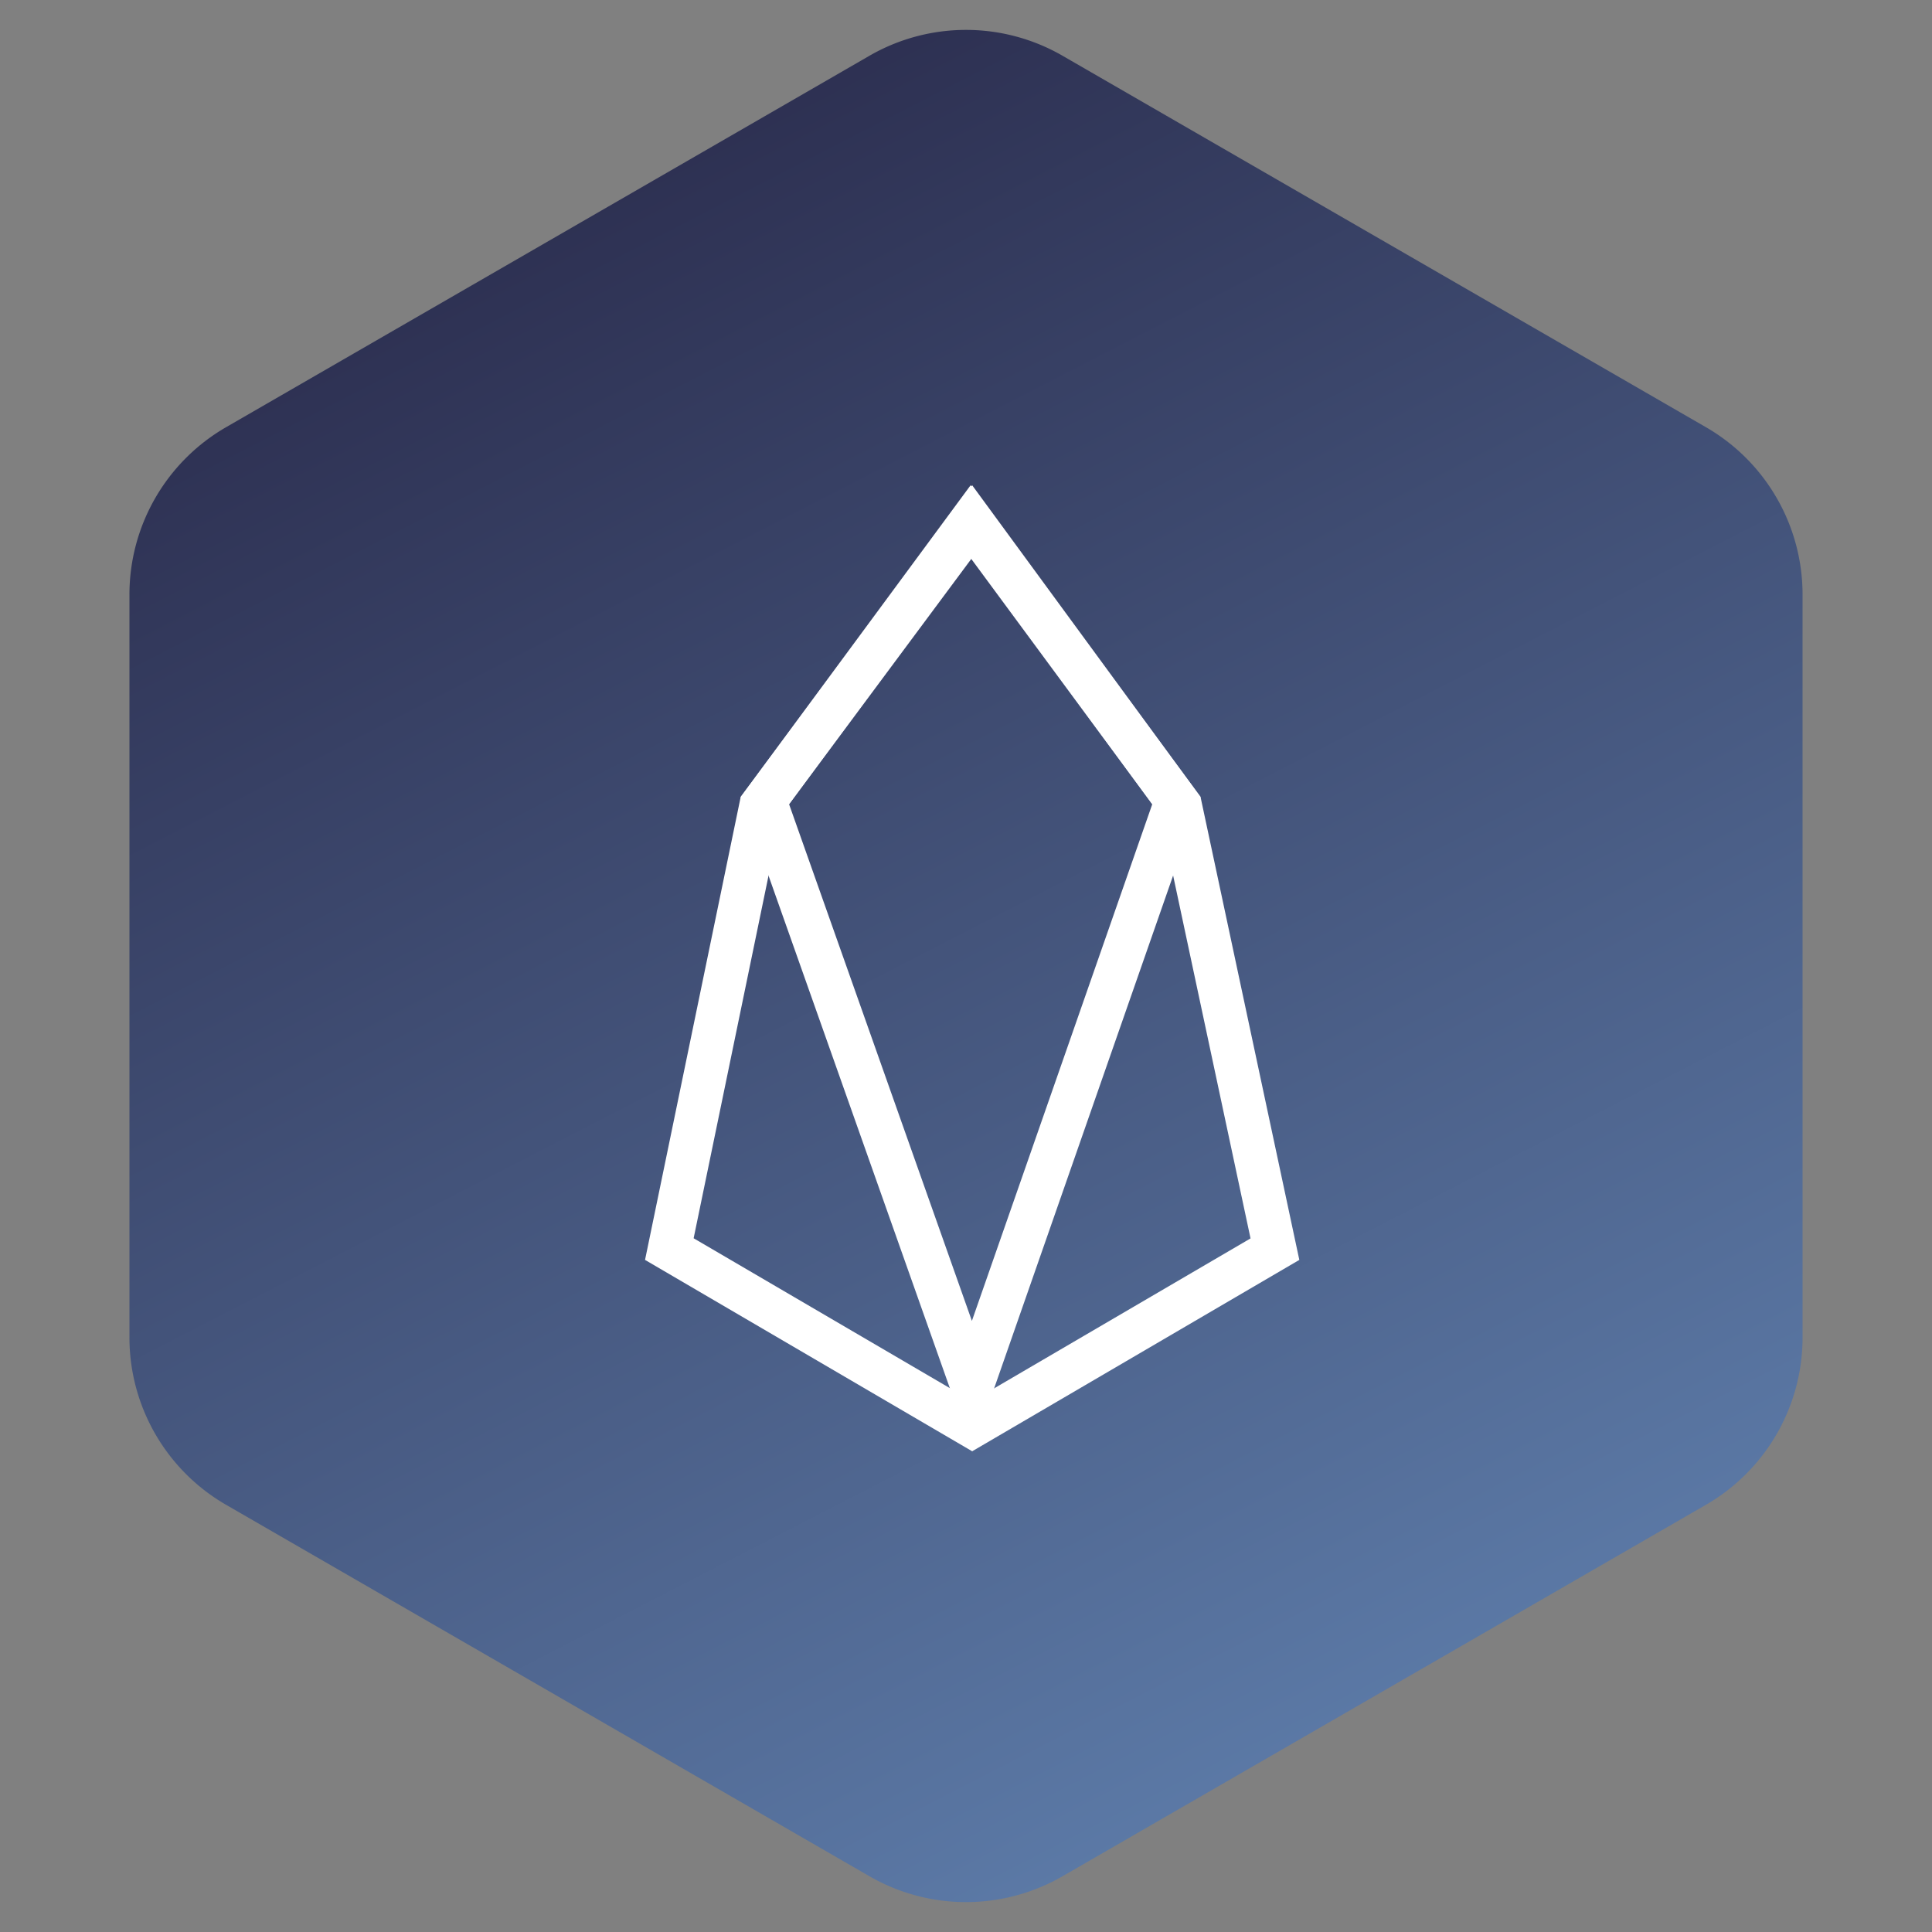
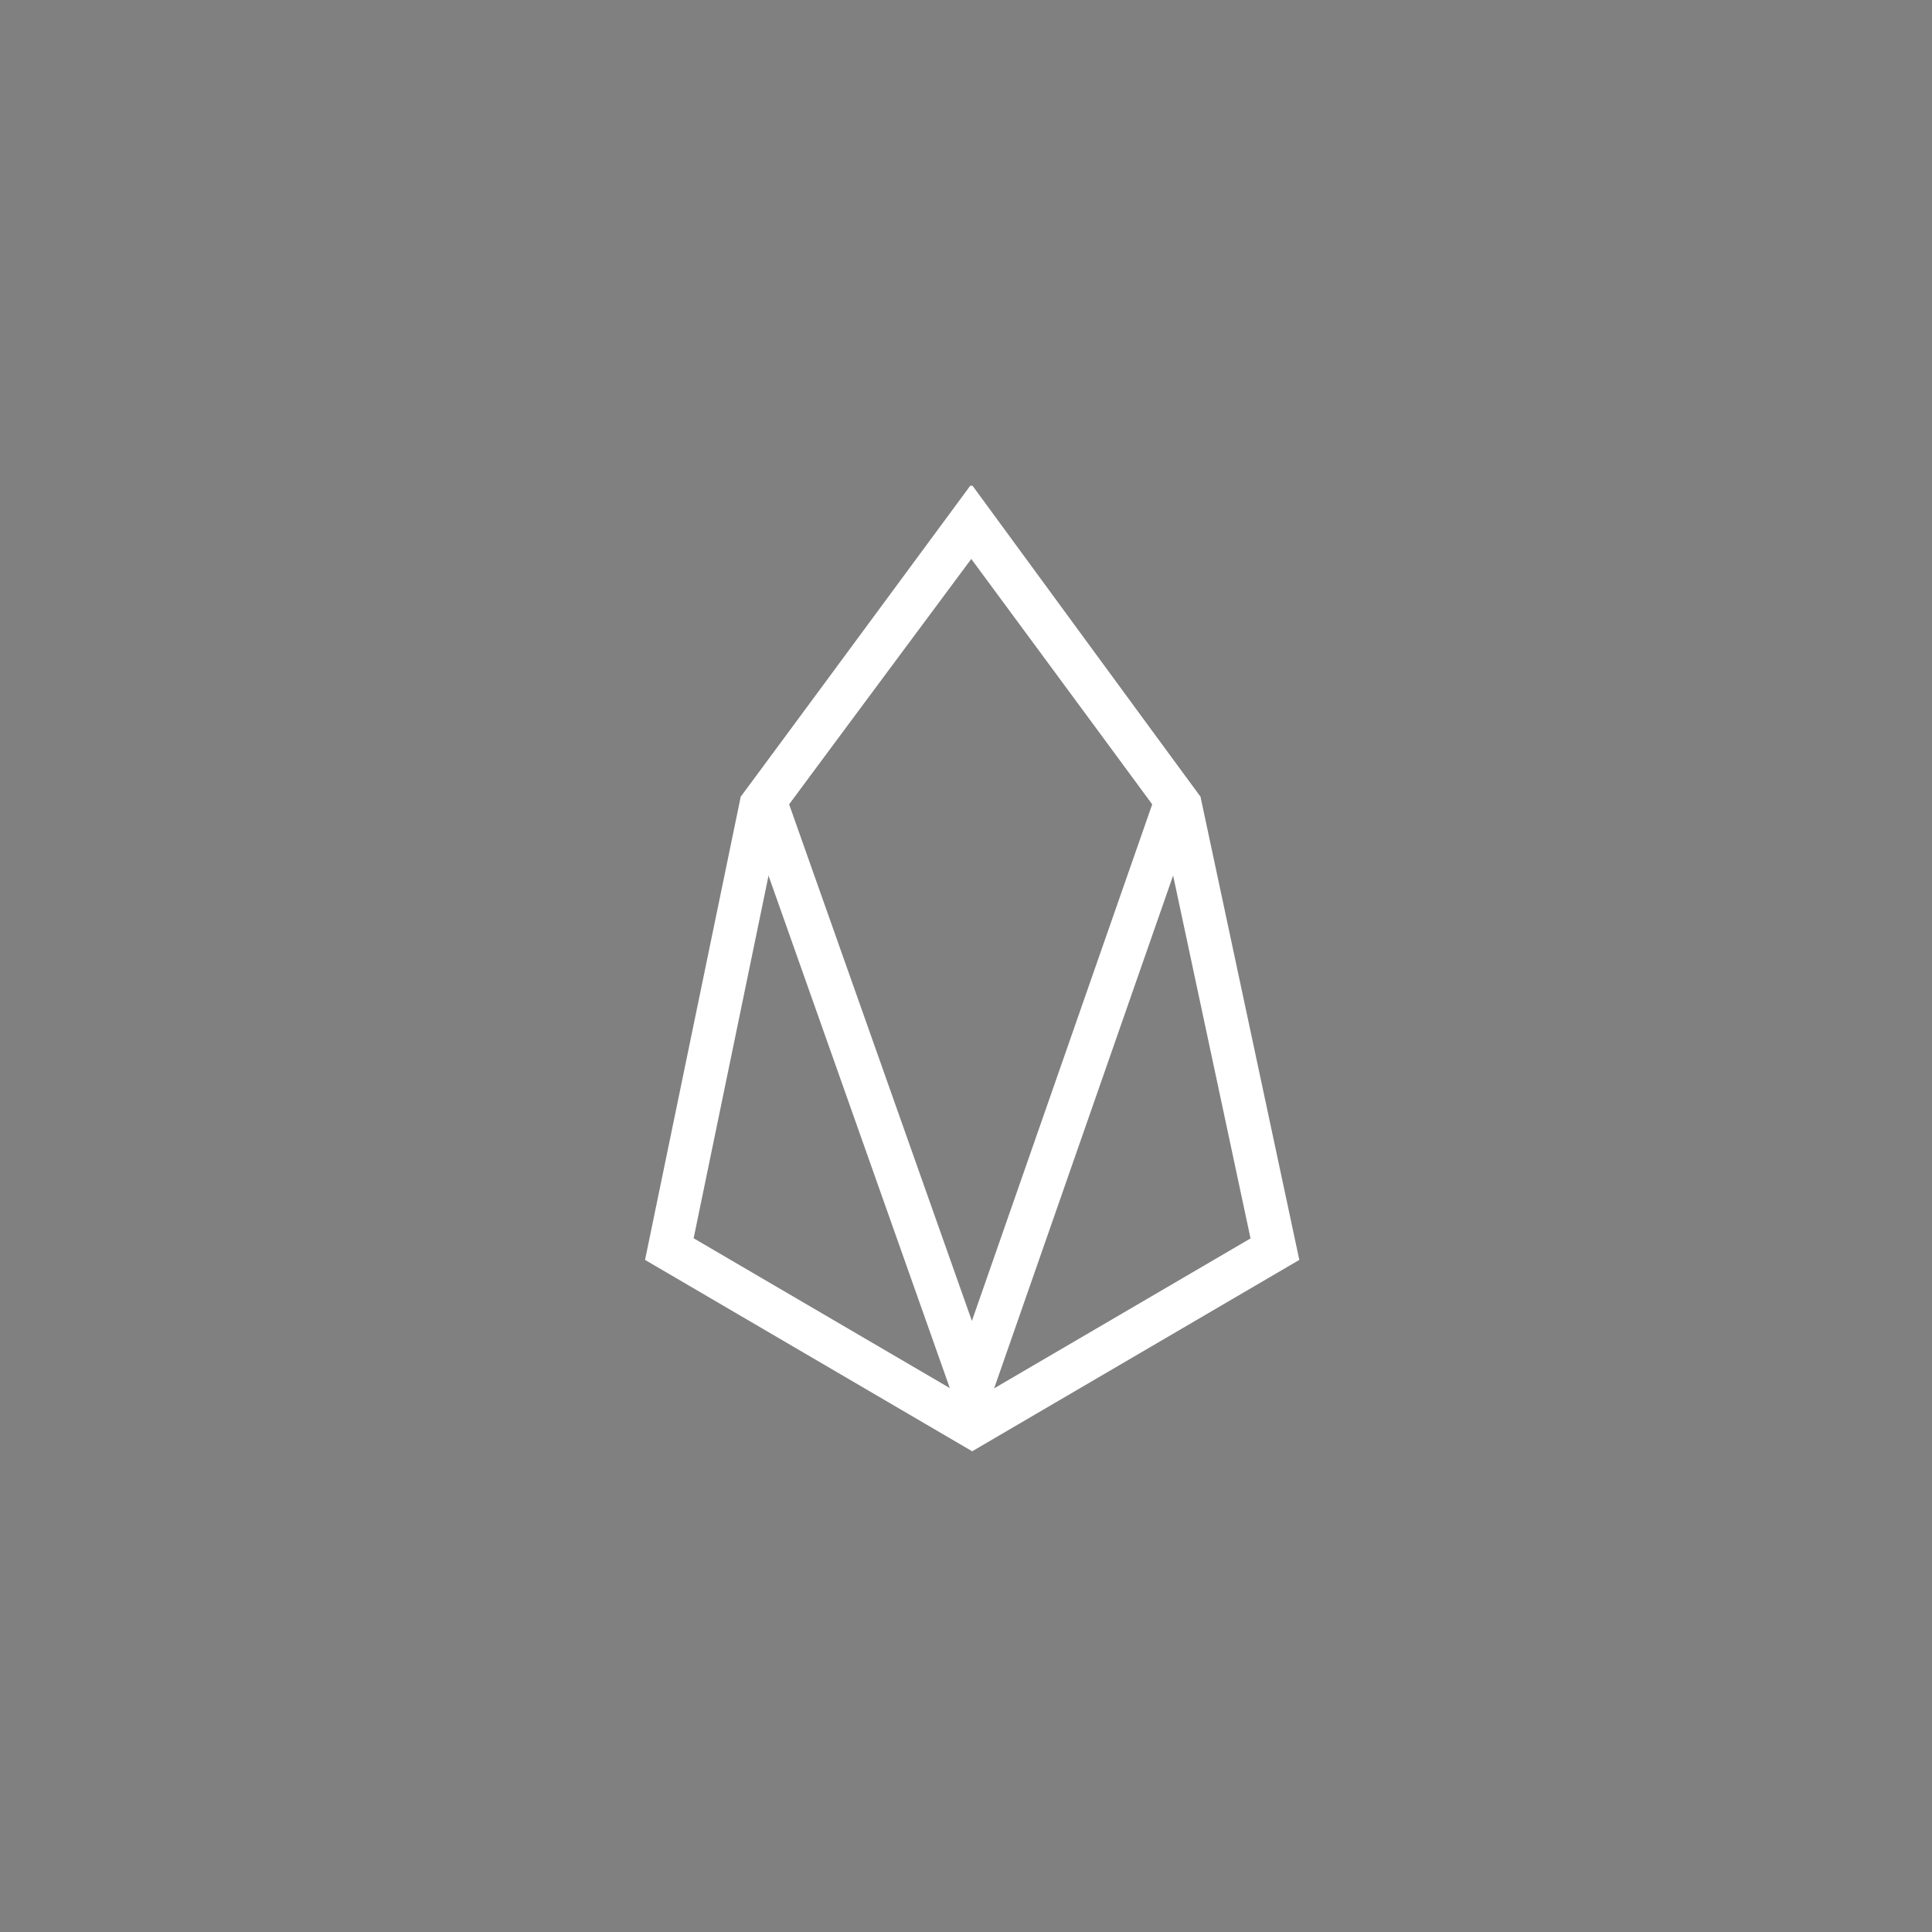
<svg xmlns="http://www.w3.org/2000/svg" width="40" height="40">
  <rect width="100%" height="100%" fill="#808080" stroke="none" />
  <defs>
    <linearGradient x1="22.351%" y1="-12.223%" x2="98.837%" y2="152.777%" id="a">
      <stop stop-color="#23203F" offset="0%" />
      <stop stop-color="#7CADE2" offset="100%" />
    </linearGradient>
  </defs>
  <g fill="none" fill-rule="evenodd">
-     <path d="m22 1.155 13.32 7.69a4 4 0 0 1 2 3.464v15.382a4 4 0 0 1-2 3.464L22 38.845a4 4 0 0 1-4 0l-13.32-7.69a4 4 0 0 1-2-3.464V12.309a4 4 0 0 1 2-3.464L18 1.155a4 4 0 0 1 4 0z" fill="url(#a)" />
    <g fill="white" fill-rule="nonzero">
-       <path d="m20.123 11.554-3.952 5.32-1.81 8.763 5.767 3.373 5.763-3.37-1.87-8.766-3.898-5.32zm-6.768 14.53 1.98-9.584 4.793-6.453 4.728 6.453 2.045 9.585-6.773 3.962-6.773-3.962z" />
+       <path d="m20.123 11.554-3.952 5.32-1.81 8.763 5.767 3.373 5.763-3.37-1.87-8.766-3.898-5.32zm-6.768 14.53 1.98-9.584 4.793-6.453 4.728 6.453 2.045 9.585-6.773 3.962-6.773-3.962" />
      <path d="m16.337 16.65 3.785 10.698 3.734-10.697-3.76-5.097-3.759 5.095zm-1.002-.15 4.76-6.453 4.761 6.453-4.728 13.547L15.335 16.5z" />
    </g>
  </g>
</svg>